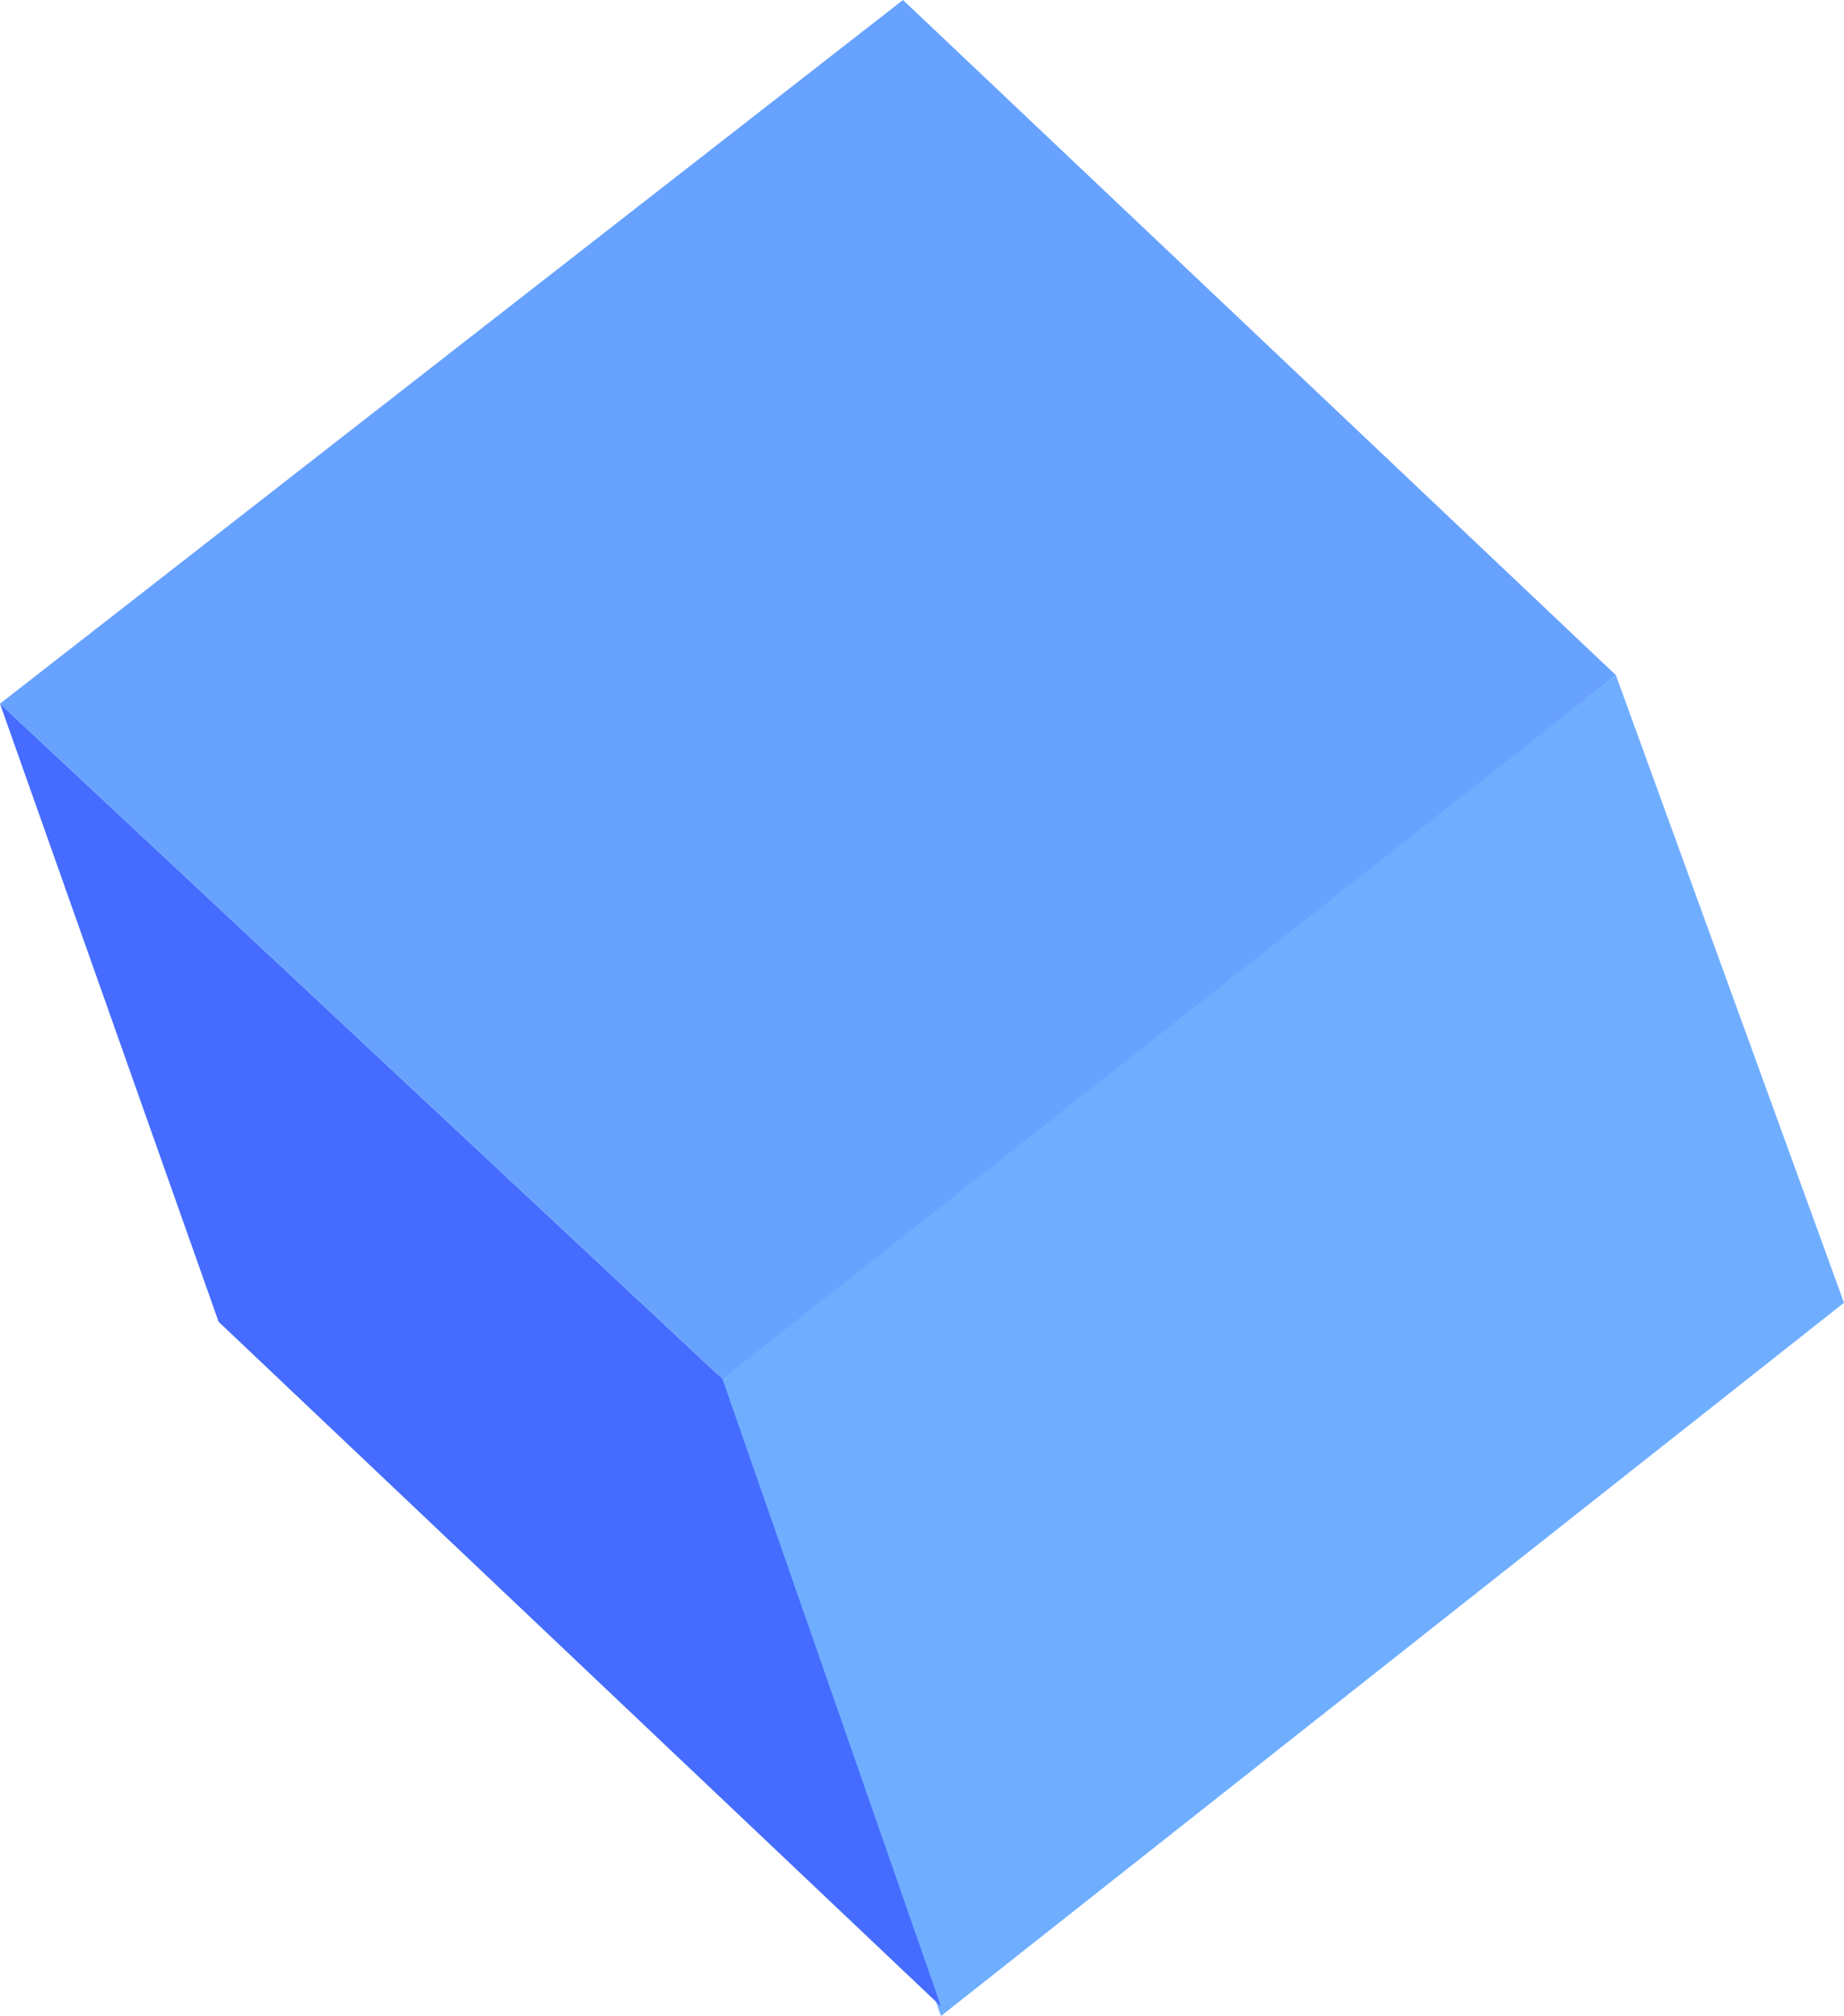
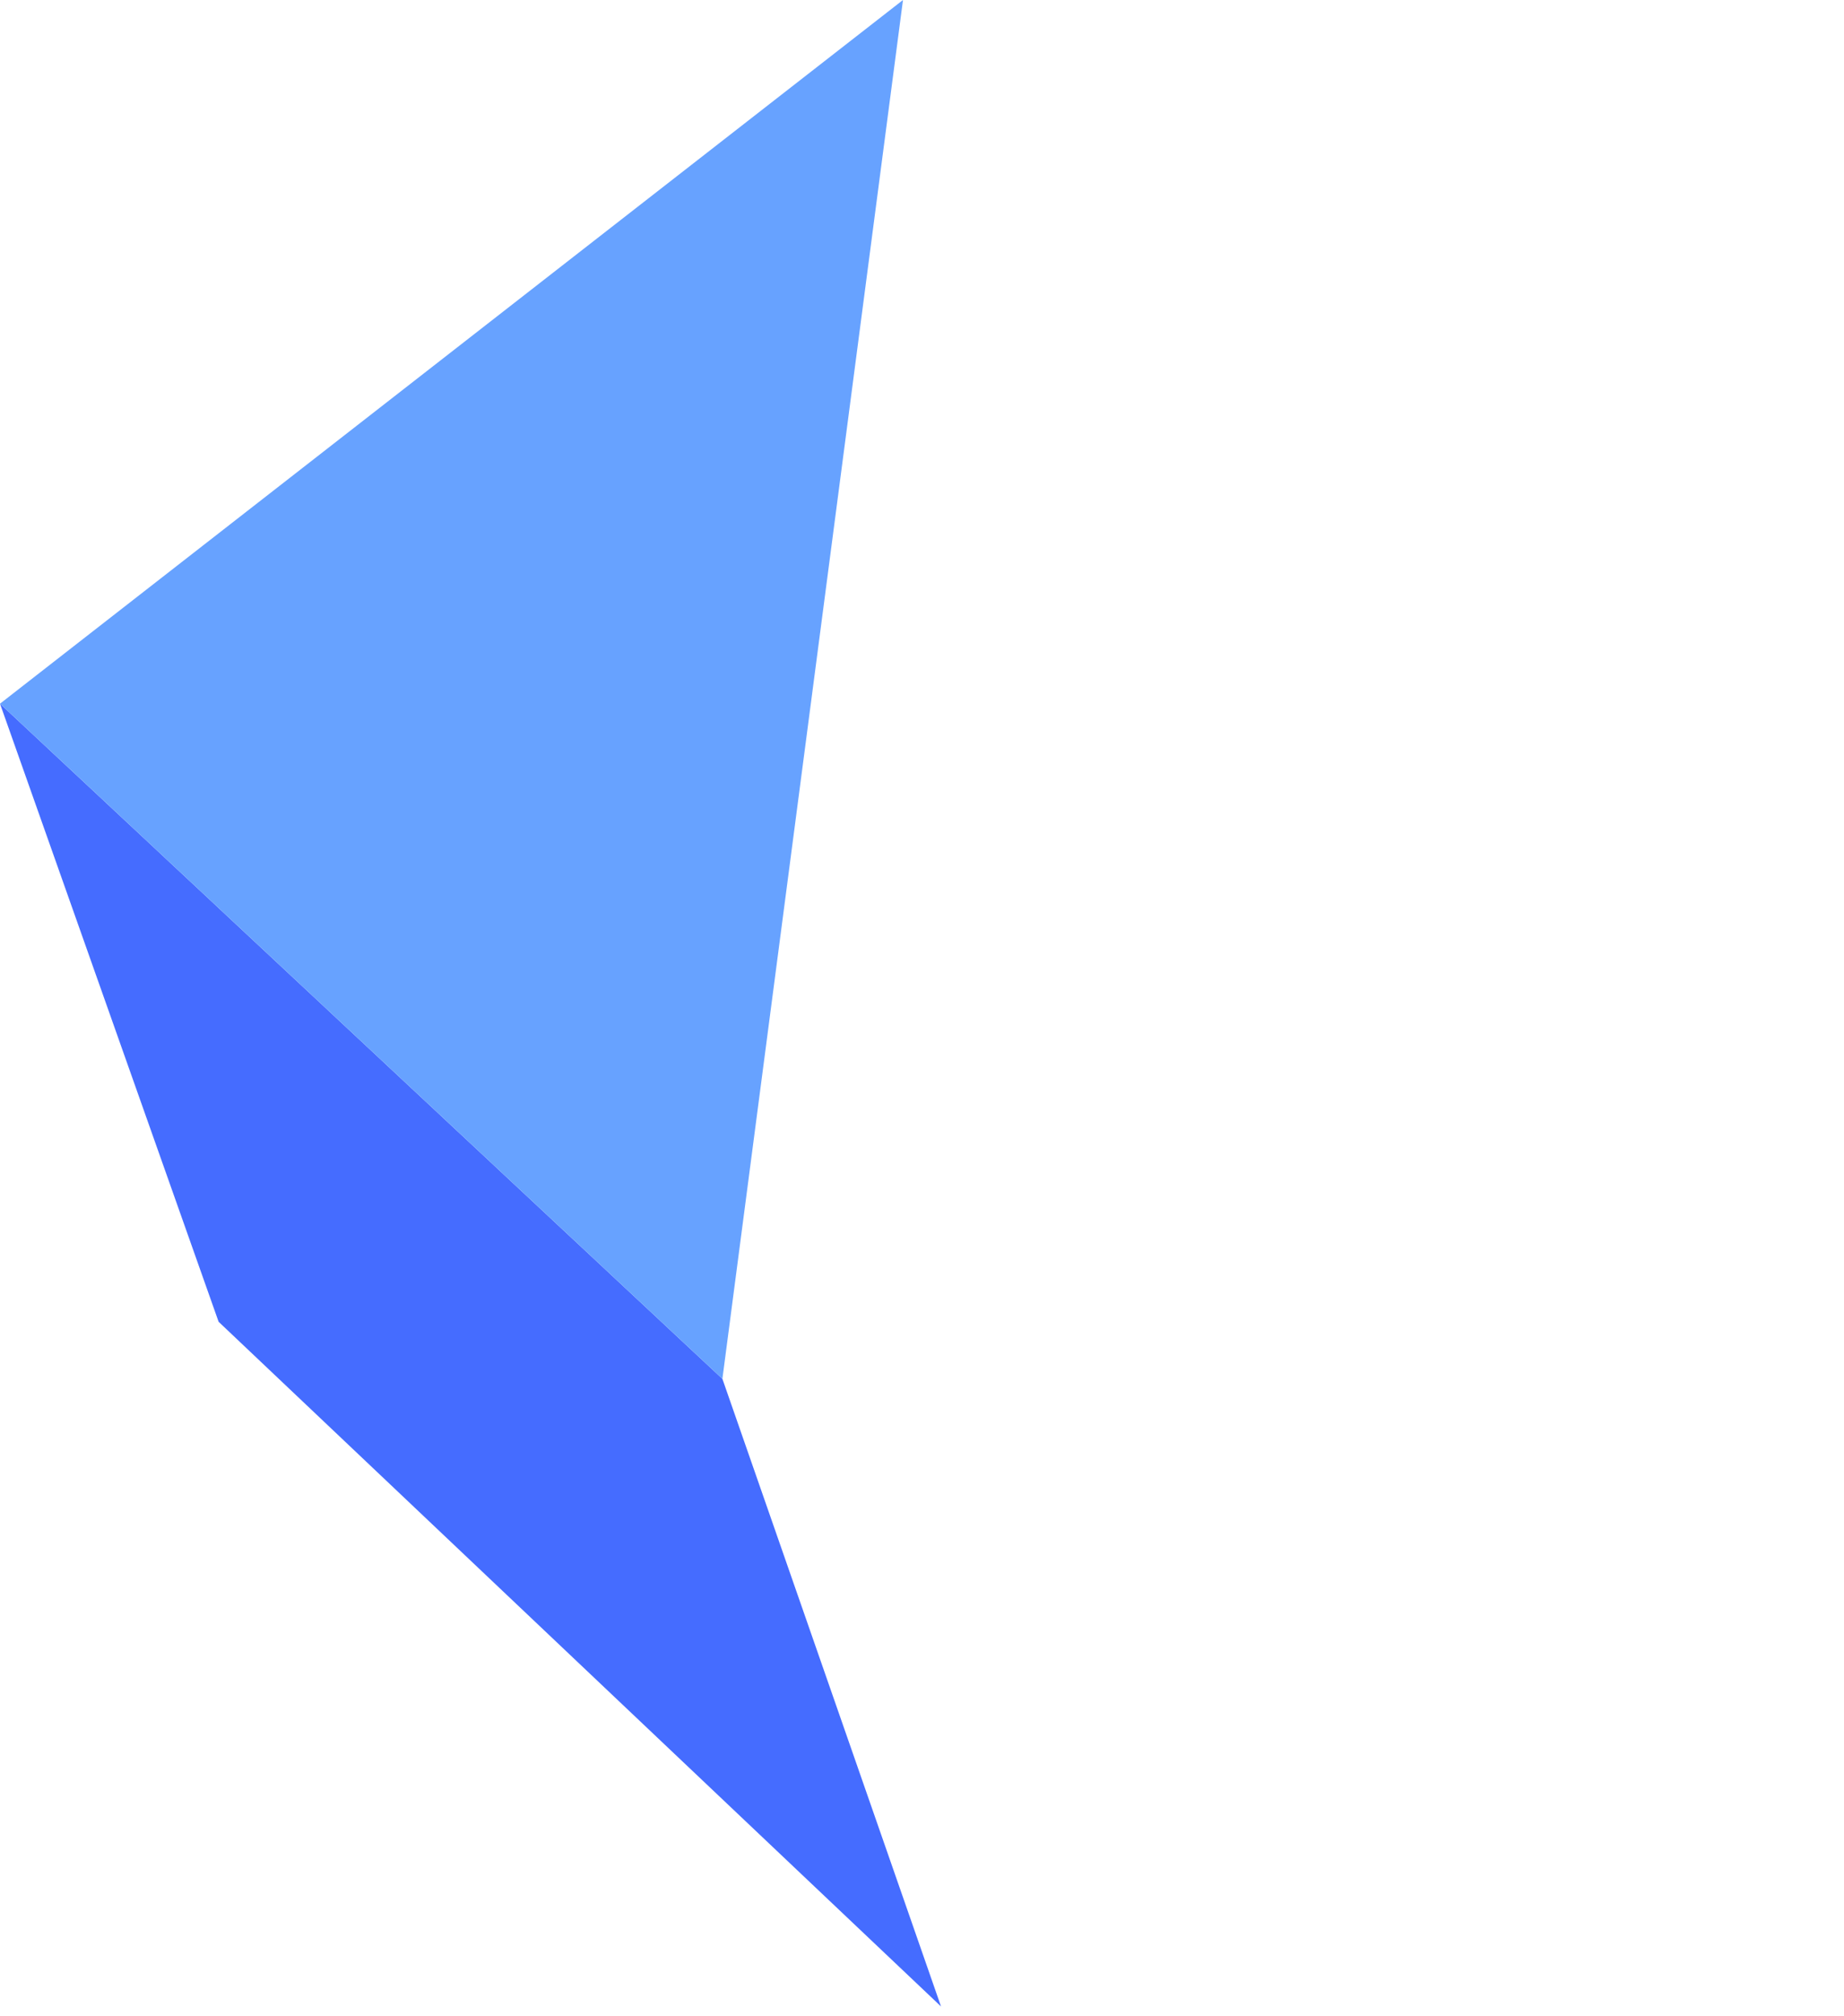
<svg xmlns="http://www.w3.org/2000/svg" width="97" height="106" viewBox="0 0 97 106" fill="none">
-   <path d="M97 68.5L85 35.5L37.5 72.5L49.5 106L97 68.5Z" fill="#6FAEFF" />
  <path d="M0 37L38 72.5L49.5 105.5L11.5 69.5L0 37Z" fill="#456CFF" />
-   <path d="M0 37L47.5 0L85 35.5L38 72.5L0 37Z" fill="#67A2FF" />
+   <path d="M0 37L47.5 0L38 72.5L0 37Z" fill="#67A2FF" />
</svg>